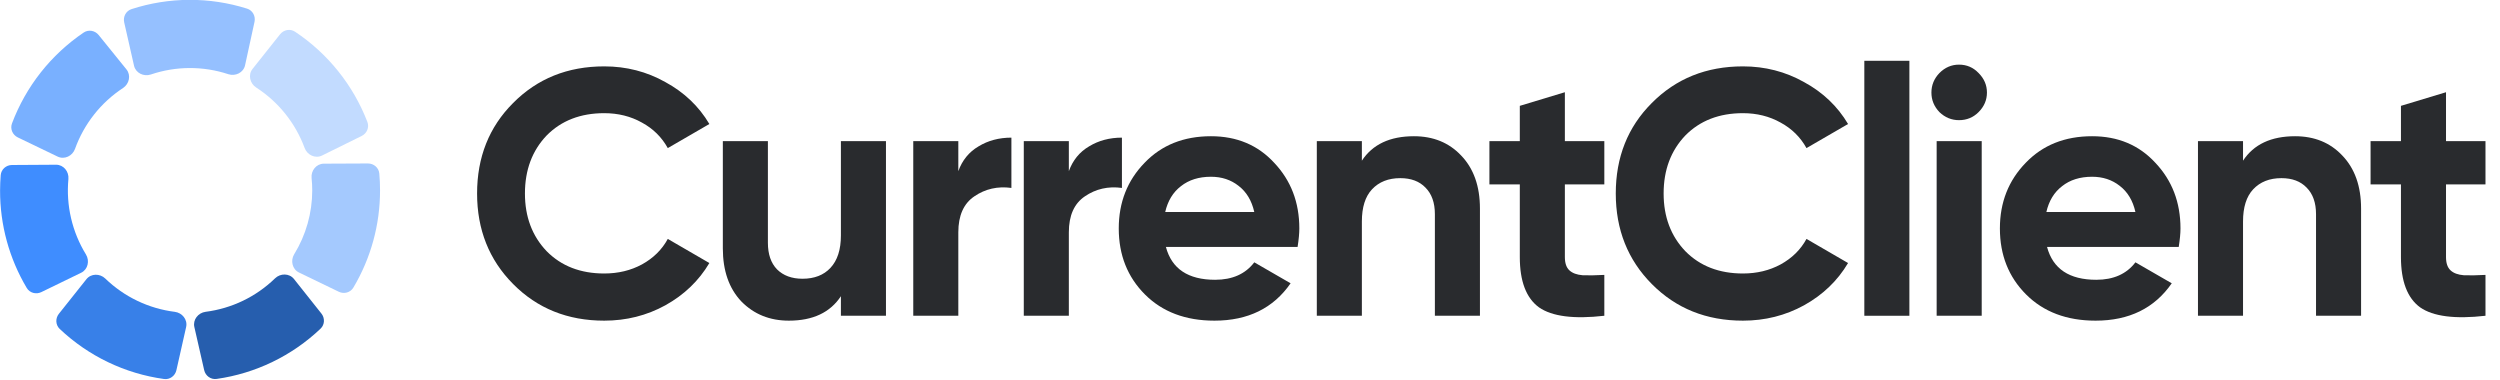
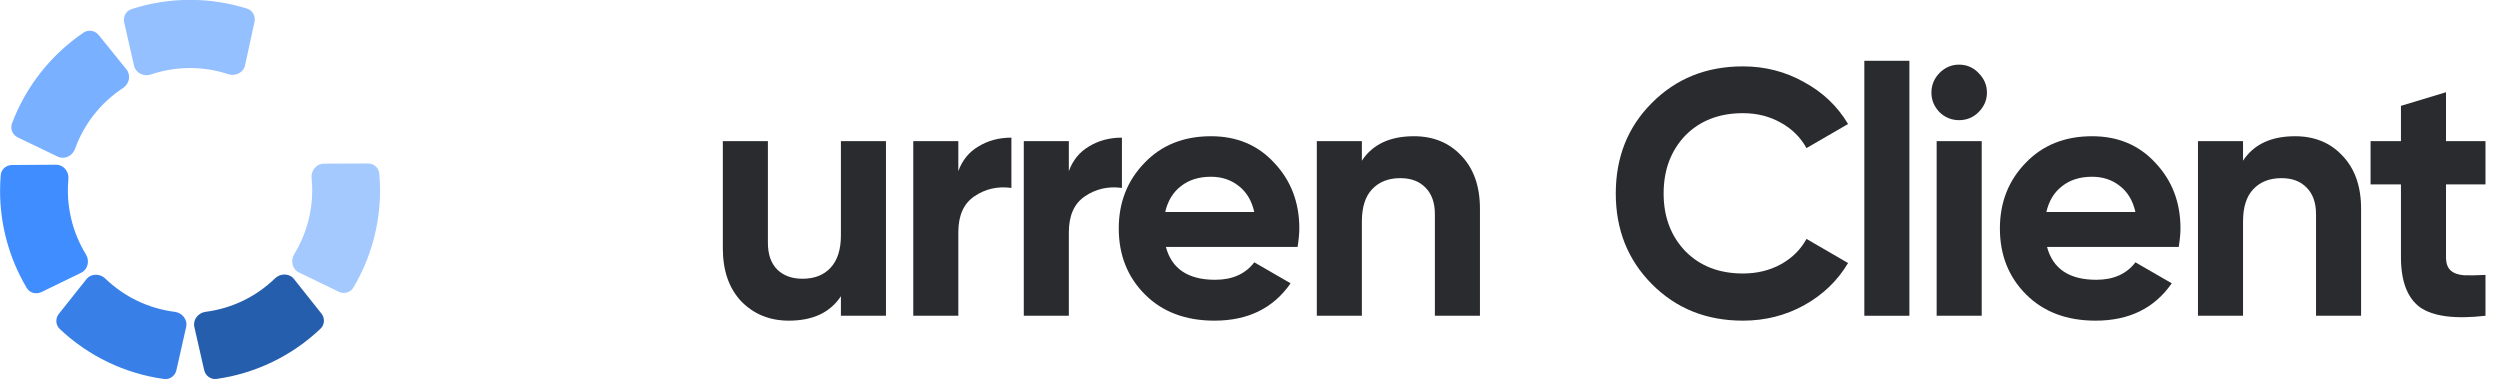
<svg xmlns="http://www.w3.org/2000/svg" width="171" height="26" viewBox="0 0 171 26" fill="none">
  <g clip-path="url(#clip0_6_11)">
    <path d="M3.945 10.712C4.408 10.934 4.956 10.669 5.13 10.186C5.434 9.34 5.874 8.546 6.433 7.837C6.992 7.127 7.662 6.514 8.414 6.02C8.842 5.74 8.973 5.147 8.651 4.749L6.747 2.394C6.496 2.084 6.053 2.004 5.722 2.227C3.486 3.74 1.772 5.912 0.82 8.442C0.68 8.815 0.859 9.226 1.218 9.399L3.945 10.712Z" fill="#79B0FF" />
-     <path d="M20.181 2.169C19.849 1.948 19.406 2.032 19.158 2.344L17.273 4.715C16.955 5.115 17.091 5.706 17.52 5.984C18.276 6.472 18.951 7.08 19.516 7.786C20.08 8.49 20.526 9.28 20.837 10.123C21.015 10.605 21.567 10.866 22.027 10.638L24.74 9.299C25.096 9.123 25.272 8.711 25.129 8.34C24.157 5.82 22.427 3.663 20.181 2.169Z" fill="#C2DBFF" />
    <path d="M5.553 18.655C6.013 18.431 6.146 17.84 5.879 17.404C5.409 16.639 5.065 15.801 4.86 14.922C4.656 14.043 4.596 13.139 4.679 12.246C4.727 11.736 4.345 11.264 3.834 11.267L0.819 11.286C0.42 11.288 0.082 11.583 0.049 11.98C0.021 12.328 0.006 12.677 0.005 13.025C-0.002 15.378 0.631 17.683 1.829 19.696C2.033 20.039 2.468 20.155 2.827 19.98L5.553 18.655Z" fill="#3F8DFF" />
    <path d="M25.945 11.871C25.91 11.473 25.567 11.179 25.167 11.181L22.148 11.195C21.637 11.197 21.261 11.672 21.313 12.179C21.342 12.46 21.357 12.743 21.357 13.026C21.356 14.572 20.926 16.081 20.124 17.387C19.856 17.824 19.99 18.417 20.451 18.64L23.174 19.956C23.532 20.129 23.967 20.013 24.171 19.671C25.364 17.665 25.997 15.369 25.995 13.026C25.995 12.64 25.979 12.255 25.945 11.871Z" fill="#A4C9FE" />
    <path d="M20.107 19.083C19.788 18.683 19.181 18.682 18.814 19.038C18.172 19.661 17.434 20.179 16.625 20.569C15.816 20.959 14.951 21.214 14.064 21.328C13.557 21.392 13.18 21.867 13.293 22.365L13.966 25.318C14.055 25.707 14.418 25.974 14.813 25.919C17.483 25.542 19.971 24.34 21.926 22.48C22.215 22.206 22.232 21.757 21.984 21.446L20.107 19.083Z" fill="#265EAE" />
    <path d="M12.732 22.366C12.844 21.867 12.465 21.394 11.958 21.33C11.071 21.219 10.206 20.966 9.396 20.578C8.585 20.19 7.844 19.674 7.201 19.052C6.833 18.697 6.228 18.698 5.91 19.098L4.027 21.464C3.779 21.776 3.796 22.226 4.086 22.5C6.05 24.358 8.545 25.556 11.221 25.924C11.617 25.978 11.978 25.71 12.066 25.321L12.732 22.366Z" fill="#3880E8" />
    <path d="M8.994 0.624C8.616 0.747 8.407 1.143 8.495 1.531L9.168 4.496C9.282 4.996 9.832 5.26 10.318 5.095C11.169 4.807 12.063 4.657 12.966 4.654C13.869 4.651 14.764 4.793 15.617 5.075C16.105 5.236 16.653 4.967 16.762 4.466L17.409 1.493C17.493 1.104 17.281 0.71 16.902 0.591C14.327 -0.221 11.562 -0.209 8.994 0.624Z" fill="#95C0FF" />
  </g>
-   <path d="M41.329 21.933C38.829 21.933 36.75 21.097 35.094 19.424C33.453 17.768 32.633 15.705 32.633 13.236C32.633 10.752 33.453 8.689 35.094 7.049C36.75 5.376 38.829 4.54 41.329 4.54C42.842 4.54 44.236 4.898 45.51 5.615C46.8 6.316 47.804 7.272 48.52 8.482L45.677 10.13C45.263 9.382 44.674 8.801 43.91 8.386C43.145 7.956 42.285 7.741 41.329 7.741C39.705 7.741 38.391 8.251 37.387 9.27C36.4 10.306 35.906 11.628 35.906 13.236C35.906 14.829 36.4 16.143 37.387 17.178C38.391 18.198 39.705 18.707 41.329 18.707C42.285 18.707 43.145 18.5 43.91 18.086C44.69 17.656 45.279 17.075 45.677 16.342L48.52 17.991C47.804 19.201 46.8 20.165 45.51 20.882C44.236 21.582 42.842 21.933 41.329 21.933Z" fill="#292B2E" />
  <path d="M57.518 16.103V9.653H60.6V21.598H57.518V20.26C56.785 21.375 55.598 21.933 53.958 21.933C52.652 21.933 51.569 21.495 50.709 20.619C49.864 19.727 49.442 18.516 49.442 16.987V9.653H52.524V16.605C52.524 17.386 52.731 17.991 53.145 18.421C53.576 18.851 54.157 19.066 54.89 19.066C55.702 19.066 56.339 18.819 56.801 18.325C57.279 17.816 57.518 17.075 57.518 16.103Z" fill="#292B2E" />
  <path d="M65.549 9.653V11.707C65.819 10.959 66.281 10.393 66.934 10.011C67.587 9.613 68.336 9.414 69.18 9.414V12.854C68.24 12.727 67.396 12.918 66.648 13.428C65.915 13.921 65.549 14.742 65.549 15.888V21.598H62.467V9.653H65.549Z" fill="#292B2E" />
  <path d="M73.109 9.653V11.707C73.38 10.959 73.842 10.393 74.495 10.011C75.148 9.613 75.896 9.414 76.74 9.414V12.854C75.801 12.727 74.957 12.918 74.208 13.428C73.475 13.921 73.109 14.742 73.109 15.888V21.598H70.027V9.653H73.109Z" fill="#292B2E" />
  <path d="M88.755 16.892H79.748C80.146 18.389 81.269 19.137 83.117 19.137C84.295 19.137 85.187 18.739 85.793 17.943L88.277 19.377C87.099 21.081 85.362 21.933 83.069 21.933C81.094 21.933 79.509 21.335 78.315 20.141C77.12 18.946 76.523 17.441 76.523 15.626C76.523 13.842 77.112 12.345 78.291 11.134C79.453 9.923 80.966 9.318 82.83 9.318C84.598 9.318 86.039 9.923 87.154 11.134C88.301 12.345 88.874 13.842 88.874 15.626C88.874 15.96 88.835 16.382 88.755 16.892ZM79.7 14.503H85.793C85.617 13.722 85.259 13.125 84.717 12.711C84.192 12.297 83.563 12.09 82.83 12.09C82.002 12.09 81.317 12.305 80.775 12.735C80.234 13.149 79.876 13.738 79.7 14.503Z" fill="#292B2E" />
  <path d="M96.712 9.318C98.034 9.318 99.109 9.756 99.938 10.632C100.798 11.524 101.228 12.735 101.228 14.264V21.598H98.146V14.646C98.146 13.866 97.931 13.26 97.501 12.83C97.087 12.4 96.513 12.185 95.78 12.185C94.968 12.185 94.323 12.44 93.845 12.95C93.383 13.444 93.152 14.176 93.152 15.148V21.598H90.07V9.653H93.152V10.991C93.885 9.876 95.072 9.318 96.712 9.318Z" fill="#292B2E" />
-   <path d="M109.736 9.653V12.615H107.037V17.585C107.037 17.999 107.14 18.301 107.347 18.492C107.554 18.684 107.857 18.795 108.255 18.827C108.653 18.843 109.147 18.835 109.736 18.803V21.598C107.65 21.837 106.161 21.646 105.269 21.025C104.393 20.388 103.955 19.241 103.955 17.585V12.615H101.876V9.653H103.955V7.24L107.037 6.308V9.653H109.736Z" fill="#292B2E" />
  <path d="M119.216 21.933C116.715 21.933 114.637 21.097 112.98 19.424C111.34 17.768 110.519 15.705 110.519 13.236C110.519 10.752 111.34 8.689 112.98 7.049C114.637 5.376 116.715 4.54 119.216 4.54C120.729 4.54 122.122 4.898 123.397 5.615C124.687 6.316 125.69 7.272 126.407 8.482L123.564 10.13C123.15 9.382 122.56 8.801 121.796 8.386C121.031 7.956 120.171 7.741 119.216 7.741C117.591 7.741 116.277 8.251 115.274 9.27C114.286 10.306 113.792 11.628 113.792 13.236C113.792 14.829 114.286 16.143 115.274 17.178C116.277 18.198 117.591 18.707 119.216 18.707C120.171 18.707 121.031 18.5 121.796 18.086C122.576 17.656 123.166 17.075 123.564 16.342L126.407 17.991C125.69 19.201 124.687 20.165 123.397 20.882C122.122 21.582 120.729 21.933 119.216 21.933Z" fill="#292B2E" />
  <path d="M130.602 21.598H127.52V4.158H130.602V21.598Z" fill="#292B2E" />
  <path d="M133.996 8.219C133.486 8.219 133.041 8.036 132.658 7.67C132.292 7.287 132.109 6.841 132.109 6.332C132.109 5.822 132.292 5.376 132.658 4.994C133.041 4.612 133.486 4.421 133.996 4.421C134.522 4.421 134.968 4.612 135.334 4.994C135.716 5.376 135.907 5.822 135.907 6.332C135.907 6.841 135.716 7.287 135.334 7.67C134.968 8.036 134.522 8.219 133.996 8.219ZM135.549 21.598H132.467V9.653H135.549V21.598Z" fill="#292B2E" />
  <path d="M149.025 16.892H140.018C140.417 18.389 141.54 19.137 143.387 19.137C144.566 19.137 145.458 18.739 146.063 17.943L148.548 19.377C147.369 21.081 145.633 21.933 143.339 21.933C141.364 21.933 139.78 21.335 138.585 20.141C137.39 18.946 136.793 17.441 136.793 15.626C136.793 13.842 137.382 12.345 138.561 11.134C139.724 9.923 141.237 9.318 143.1 9.318C144.868 9.318 146.31 9.923 147.425 11.134C148.572 12.345 149.145 13.842 149.145 15.626C149.145 15.96 149.105 16.382 149.025 16.892ZM139.971 14.503H146.063C145.888 13.722 145.529 13.125 144.988 12.711C144.462 12.297 143.833 12.09 143.1 12.09C142.272 12.09 141.587 12.305 141.046 12.735C140.504 13.149 140.146 13.738 139.971 14.503Z" fill="#292B2E" />
  <path d="M156.983 9.318C158.305 9.318 159.38 9.756 160.208 10.632C161.068 11.524 161.498 12.735 161.498 14.264V21.598H158.416V14.646C158.416 13.866 158.201 13.26 157.771 12.83C157.357 12.4 156.783 12.185 156.051 12.185C155.238 12.185 154.593 12.44 154.116 12.95C153.654 13.444 153.423 14.176 153.423 15.148V21.598H150.341V9.653H153.423V10.991C154.155 9.876 155.342 9.318 156.983 9.318Z" fill="#292B2E" />
  <path d="M170.007 9.653V12.615H167.307V17.585C167.307 17.999 167.411 18.301 167.618 18.492C167.825 18.684 168.127 18.795 168.526 18.827C168.924 18.843 169.418 18.835 170.007 18.803V21.598C167.92 21.837 166.431 21.646 165.539 21.025C164.663 20.388 164.225 19.241 164.225 17.585V12.615H162.147V9.653H164.225V7.24L167.307 6.308V9.653H170.007Z" fill="#292B2E" />
  <defs>
    <clipPath id="clip0_6_11">
      <rect width="26" height="26" fill="white" />
    </clipPath>
  </defs>
</svg>